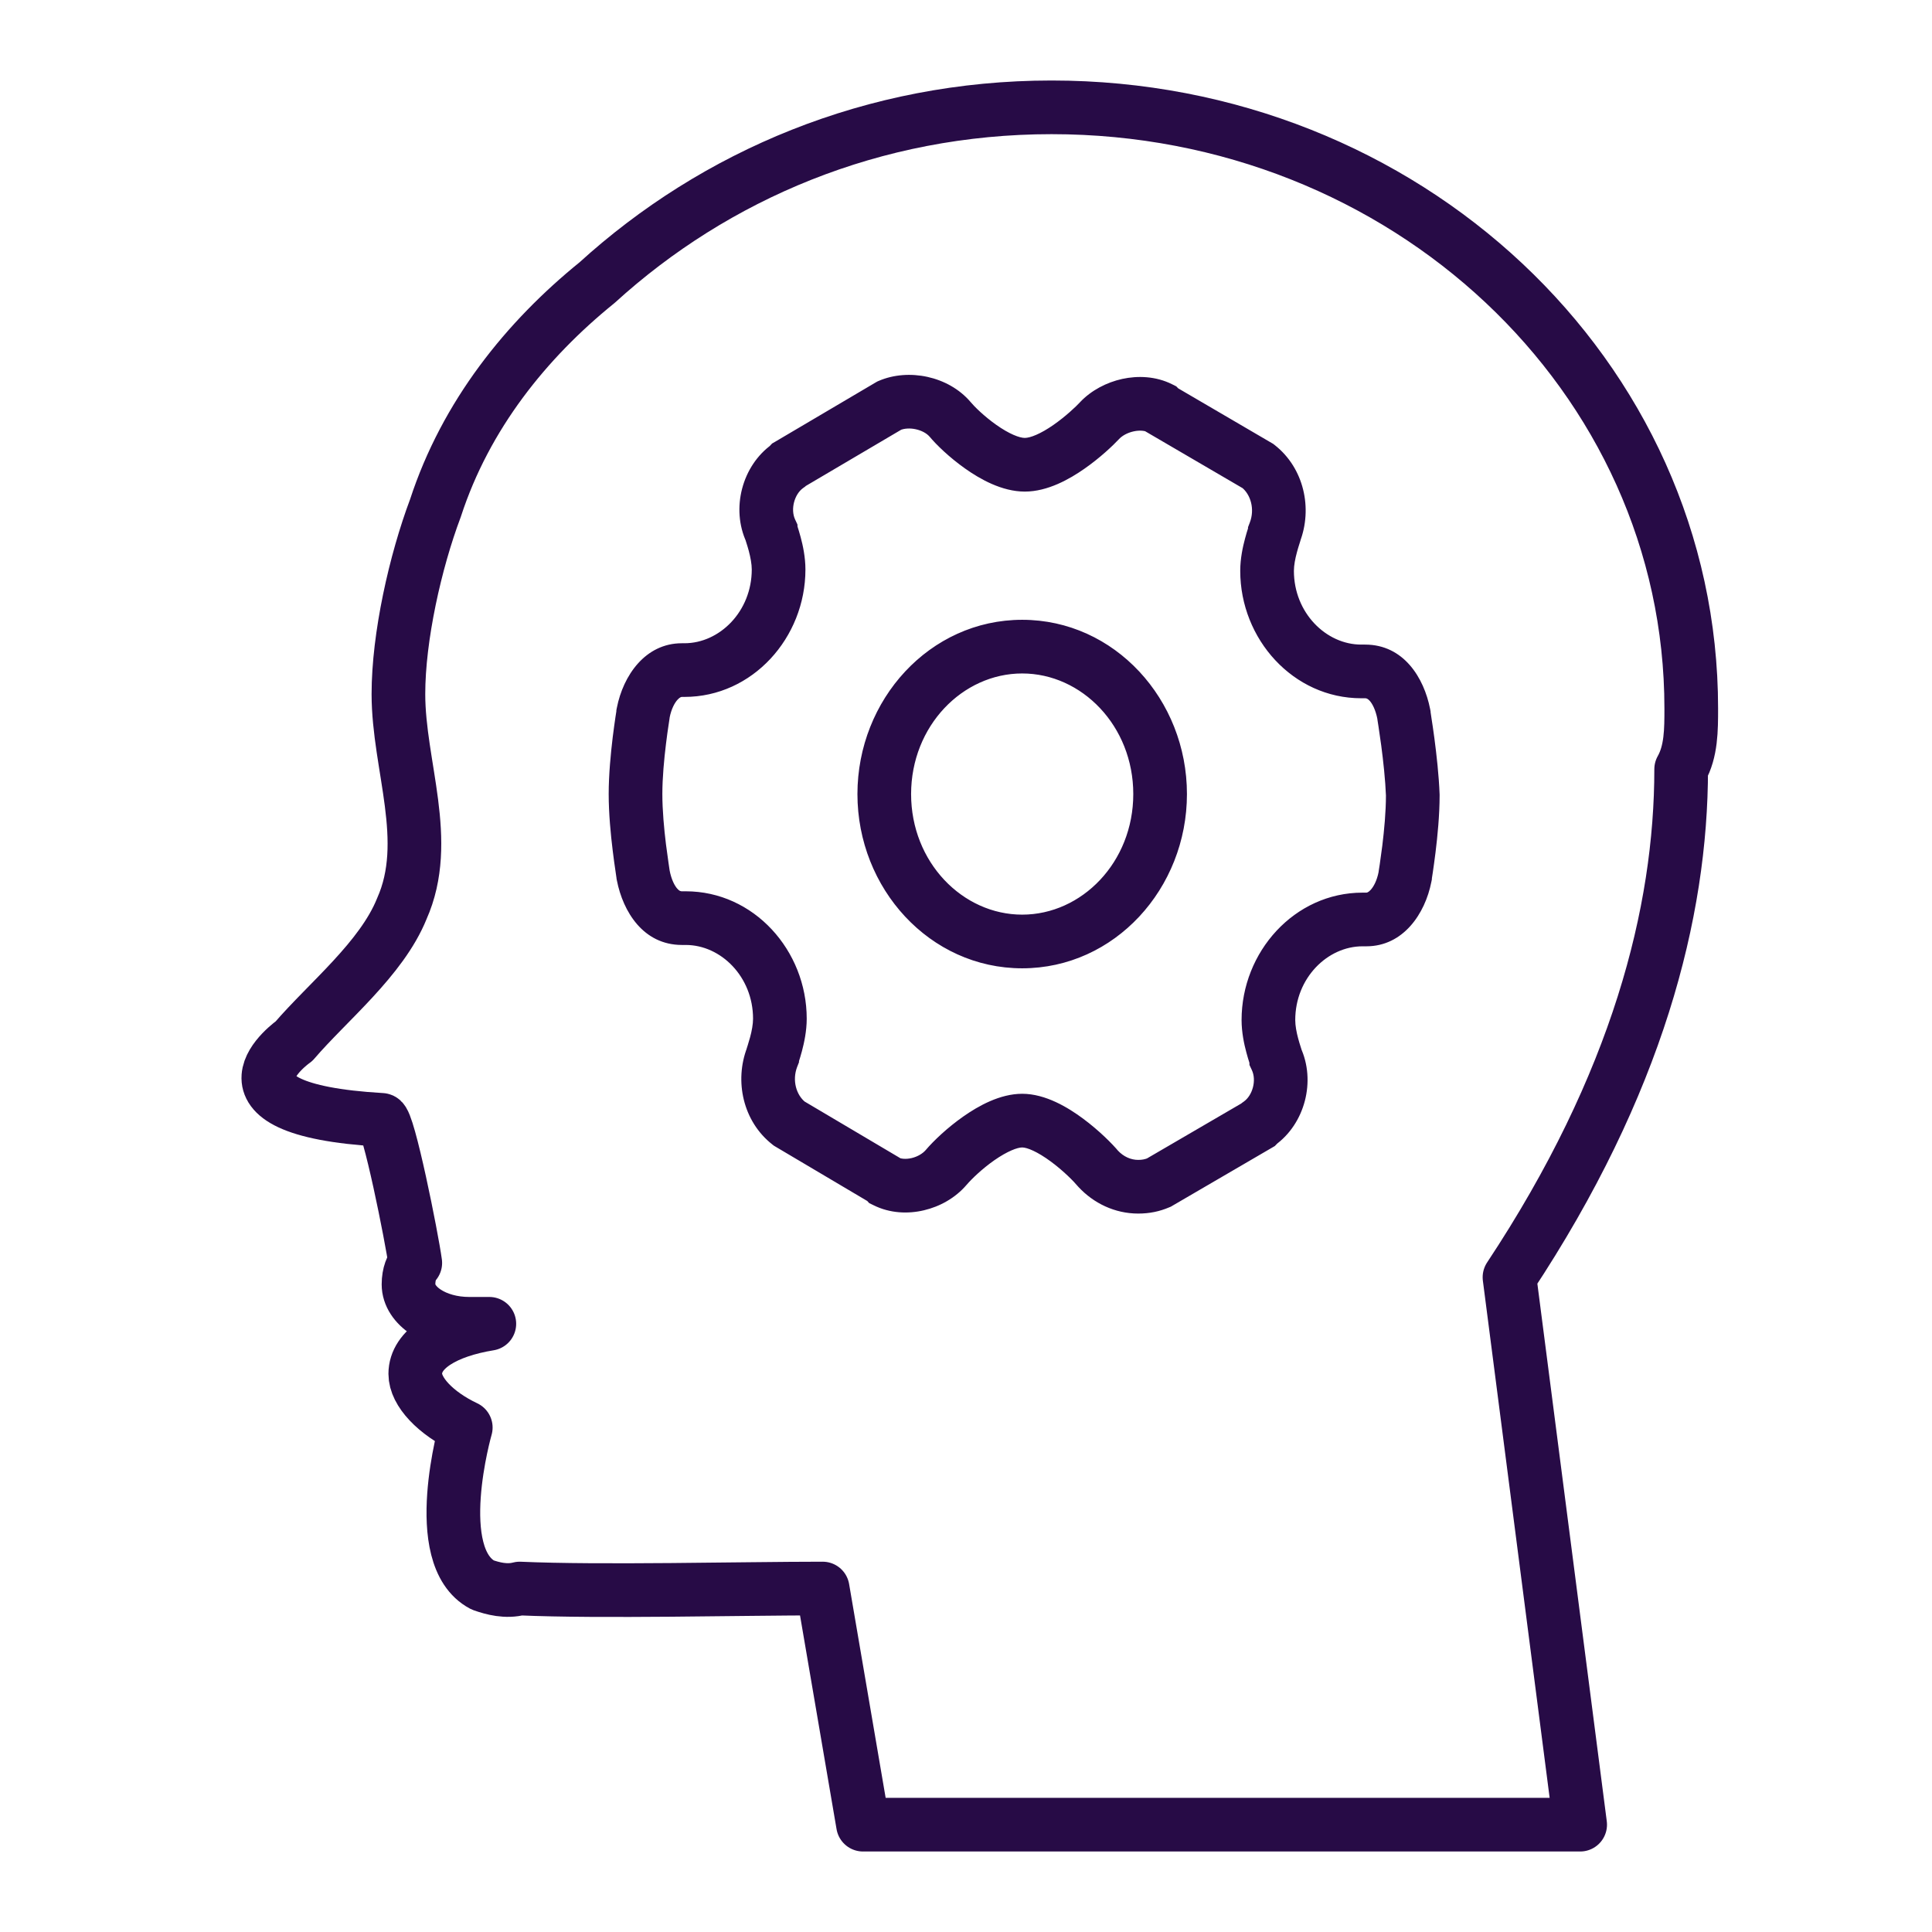
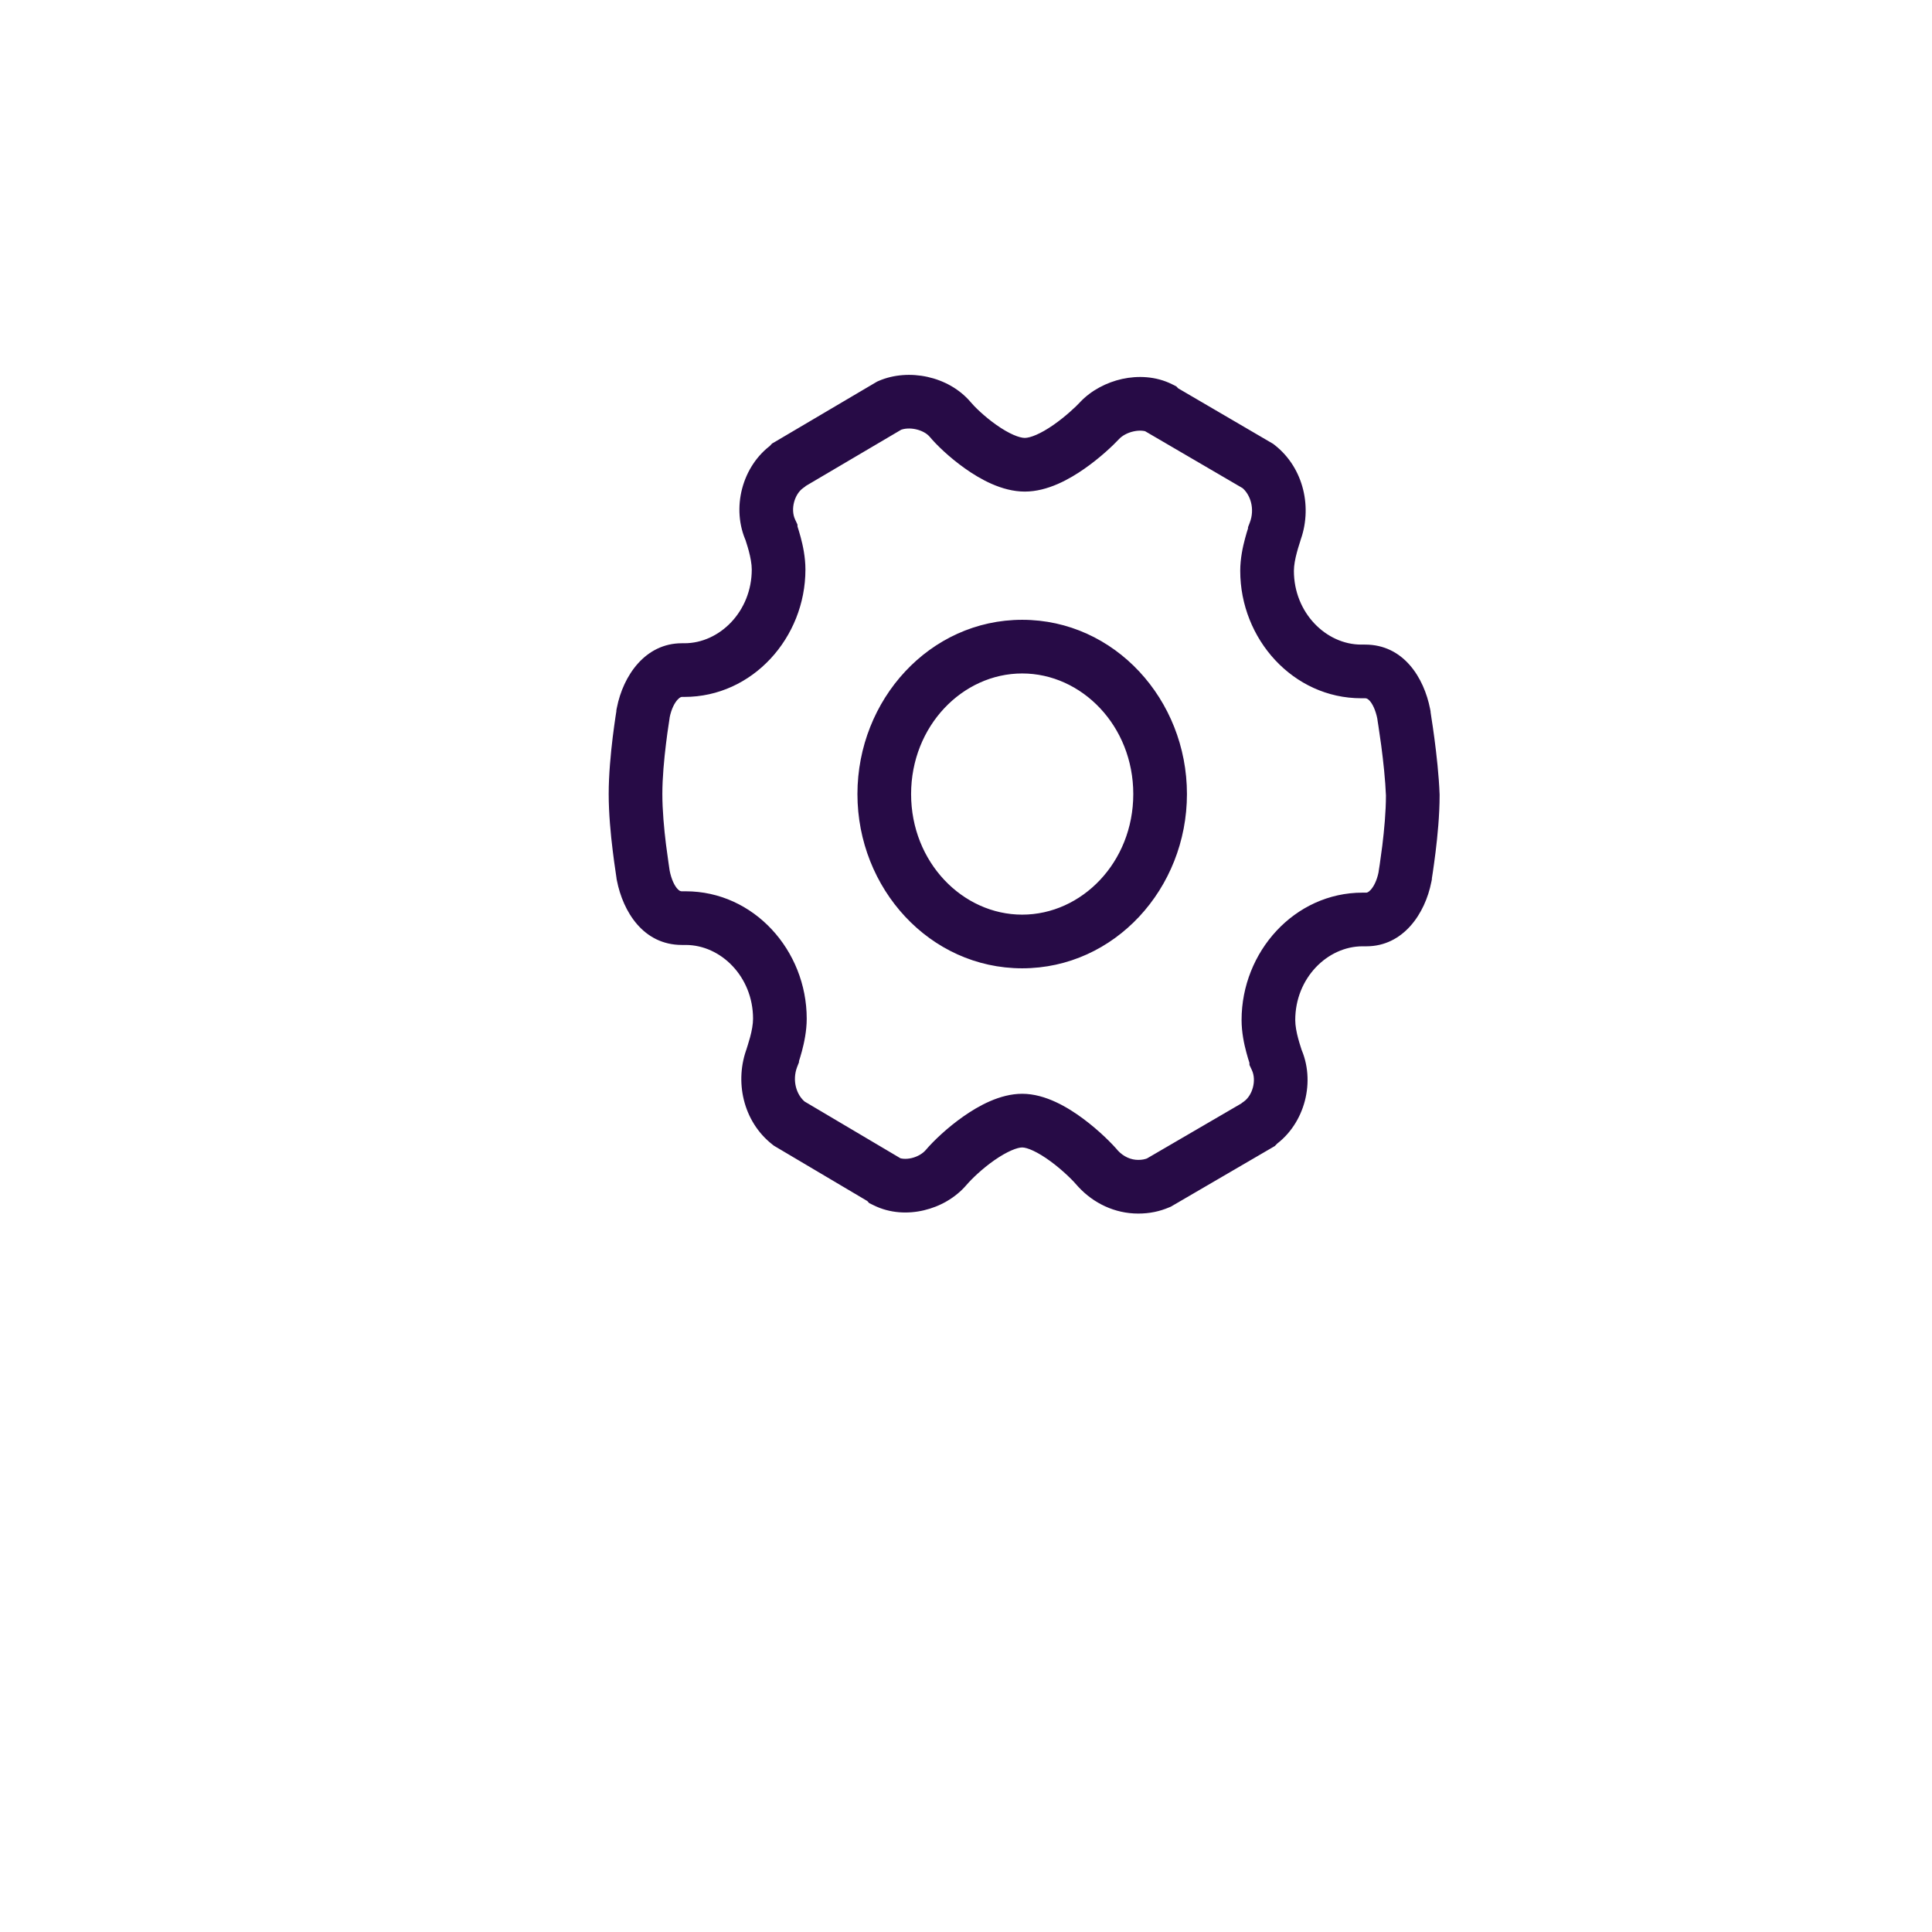
<svg xmlns="http://www.w3.org/2000/svg" width="36" height="36" viewBox="0 0 36 36" fill="none">
-   <path fill-rule="evenodd" clip-rule="evenodd" d="M31.514 13.2C31.514 7 26.182 2 19.595 2C16.27 2 13.321 3.267 11.125 5.267C9.808 6.333 8.679 7.733 8.114 9.467C7.738 10.467 7.424 11.867 7.424 12.933C7.424 14.267 8.051 15.667 7.487 16.933C7.11 17.867 6.107 18.667 5.479 19.4C5.479 19.4 3.66 20.667 7.11 20.867C7.236 20.867 7.675 23.067 7.738 23.533C7.675 23.6 7.612 23.733 7.612 23.933C7.612 24.333 8.114 24.667 8.742 24.667H9.118C8.302 24.8 7.738 25.133 7.738 25.6C7.738 25.933 8.114 26.333 8.679 26.6C8.679 26.6 7.989 29 8.992 29.533C9.181 29.6 9.432 29.667 9.683 29.6C11.188 29.667 13.823 29.6 15.329 29.6L16.081 34H29.444L28.127 23.8C30.511 20.2 31.326 17 31.326 14.333C31.514 14 31.514 13.6 31.514 13.2Z" stroke="#270B46" stroke-linecap="round" stroke-linejoin="round" />
-   <path d="M16.573 7.556L16.377 7.096L16.347 7.109L16.319 7.125L16.573 7.556ZM17.702 7.813L18.087 7.493L18.082 7.487L17.702 7.813ZM19.096 8.66L19.096 9.16L19.096 9.16L19.096 8.66ZM20.488 7.838L20.123 7.496L20.123 7.497L20.488 7.838ZM21.617 7.608L21.978 7.261L21.918 7.199L21.84 7.16L21.617 7.608ZM21.642 7.633L21.281 7.98L21.329 8.03L21.389 8.065L21.642 7.633ZM23.442 8.686L23.751 8.292L23.724 8.271L23.695 8.254L23.442 8.686ZM23.755 9.918L23.288 9.738L23.255 9.824L23.255 9.916L23.755 9.918ZM23.61 10.637L23.11 10.637V10.637H23.61ZM25.436 12.511L25.437 12.011H25.436V12.511ZM26.157 13.307H26.657V13.258L26.648 13.21L26.157 13.307ZM26.325 14.822L26.825 14.823L26.825 14.813L26.825 14.805L26.325 14.822ZM26.181 16.337L26.671 16.434L26.681 16.386V16.337H26.181ZM23.635 19.007L23.135 19.007V19.007H23.635ZM23.779 19.726L23.279 19.74L23.282 19.844L23.326 19.938L23.779 19.726ZM23.467 20.933L23.177 20.526L23.139 20.553L23.106 20.586L23.467 20.933ZM23.442 20.958L23.694 21.39L23.754 21.355L23.803 21.305L23.442 20.958ZM21.593 22.036L21.789 22.496L21.818 22.484L21.845 22.468L21.593 22.036ZM21.209 22.113L21.209 22.613L21.209 22.613L21.209 22.113ZM20.465 21.78L20.08 22.1L20.09 22.111L20.1 22.122L20.465 21.78ZM19.047 20.881L19.047 20.381L19.047 20.381L19.047 20.881ZM17.63 21.754L18.009 22.08L18.011 22.078L17.63 21.754ZM16.501 22.011L16.134 22.35L16.196 22.418L16.278 22.458L16.501 22.011ZM16.477 21.986L16.845 21.646L16.795 21.593L16.732 21.555L16.477 21.986ZM14.7 20.933L14.392 21.326L14.417 21.346L14.445 21.363L14.7 20.933ZM14.388 19.7L14.854 19.88L14.888 19.793V19.7H14.388ZM14.532 18.982L15.032 18.982V18.982H14.532ZM12.706 17.108L12.706 17.608H12.706V17.108ZM11.985 16.311L11.486 16.334L11.488 16.371L11.495 16.407L11.985 16.311ZM11.842 14.796L11.342 14.796V14.796H11.842ZM11.985 13.281L11.495 13.185L11.485 13.233V13.281H11.985ZM12.706 12.486L12.706 11.986L12.706 11.986L12.706 12.486ZM14.508 10.612L15.008 10.612V10.612H14.508ZM14.363 9.893L14.863 9.874L14.859 9.773L14.816 9.681L14.363 9.893ZM14.676 8.686L14.966 9.093L15.004 9.066L15.036 9.032L14.676 8.686ZM14.7 8.66L14.446 8.23L14.387 8.264L14.34 8.314L14.7 8.66ZM19.047 12.049L19.047 11.549L19.047 11.549L19.047 12.049ZM16.477 14.796L15.977 14.796V14.796H16.477ZM19.047 17.543L19.047 18.043H19.047V17.543ZM21.617 14.796L22.117 14.796L22.117 14.796L21.617 14.796ZM16.573 7.556L16.77 8.016C16.939 7.943 17.207 8.003 17.323 8.138L17.702 7.813L18.082 7.487C17.669 7.006 16.928 6.86 16.377 7.096L16.573 7.556ZM17.702 7.813L17.318 8.132C17.443 8.284 17.692 8.525 17.984 8.731C18.258 8.925 18.667 9.16 19.096 9.16V8.66V8.16C18.996 8.16 18.805 8.087 18.562 7.915C18.337 7.756 18.153 7.573 18.087 7.493L17.702 7.813ZM19.096 8.66L19.096 9.16C19.524 9.16 19.933 8.925 20.204 8.736C20.496 8.533 20.738 8.303 20.853 8.18L20.488 7.838L20.123 7.497C20.047 7.578 19.857 7.759 19.632 7.916C19.387 8.087 19.196 8.16 19.095 8.16L19.096 8.66ZM20.488 7.838L20.853 8.18C20.907 8.122 21.004 8.064 21.124 8.038C21.243 8.012 21.338 8.027 21.394 8.055L21.617 7.608L21.84 7.16C21.536 7.008 21.199 6.998 20.91 7.061C20.621 7.125 20.334 7.272 20.123 7.496L20.488 7.838ZM21.617 7.608L21.257 7.954L21.281 7.98L21.642 7.633L22.002 7.287L21.978 7.261L21.617 7.608ZM21.642 7.633L21.389 8.065L23.19 9.117L23.442 8.686L23.695 8.254L21.894 7.201L21.642 7.633ZM23.442 8.686L23.134 9.079C23.305 9.213 23.385 9.487 23.288 9.738L23.755 9.918L24.221 10.098C24.461 9.477 24.301 8.723 23.751 8.292L23.442 8.686ZM23.755 9.918L23.255 9.916C23.255 9.87 23.262 9.835 23.263 9.828C23.266 9.815 23.268 9.806 23.269 9.802C23.271 9.795 23.272 9.792 23.27 9.797C23.268 9.806 23.264 9.818 23.256 9.843C23.241 9.888 23.221 9.954 23.2 10.033C23.159 10.184 23.11 10.406 23.11 10.637L23.61 10.637L24.11 10.637C24.11 10.534 24.134 10.41 24.166 10.292C24.181 10.236 24.196 10.186 24.209 10.146C24.214 10.129 24.222 10.106 24.227 10.089C24.229 10.081 24.234 10.067 24.238 10.051C24.239 10.044 24.243 10.031 24.246 10.015C24.247 10.005 24.255 9.968 24.255 9.921L23.755 9.918ZM23.61 10.637H23.11C23.11 11.909 24.097 13.011 25.364 13.011V12.511V12.011C24.71 12.011 24.11 11.419 24.11 10.637H23.61ZM25.364 12.511V13.011H25.436V12.511V12.011H25.364V12.511ZM25.436 12.511L25.436 13.011C25.458 13.011 25.483 13.015 25.523 13.059C25.57 13.112 25.631 13.22 25.667 13.404L26.157 13.307L26.648 13.21C26.534 12.63 26.155 12.011 25.437 12.011L25.436 12.511ZM26.157 13.307H25.657C25.657 13.33 25.659 13.348 25.659 13.352C25.66 13.36 25.661 13.366 25.661 13.37C25.662 13.377 25.663 13.385 25.664 13.39C25.665 13.401 25.667 13.414 25.669 13.427C25.673 13.45 25.68 13.495 25.686 13.536C25.699 13.625 25.718 13.748 25.737 13.89C25.775 14.177 25.814 14.531 25.826 14.841L26.325 14.822L26.825 14.805C26.812 14.447 26.767 14.056 26.728 13.758C26.708 13.608 26.689 13.478 26.674 13.385C26.667 13.335 26.662 13.306 26.658 13.277C26.656 13.264 26.655 13.256 26.654 13.252C26.65 13.225 26.657 13.264 26.657 13.307H26.157ZM26.325 14.822L25.825 14.822C25.825 15.126 25.792 15.474 25.757 15.759C25.739 15.9 25.722 16.021 25.709 16.11C25.702 16.155 25.697 16.19 25.692 16.218C25.691 16.231 25.689 16.244 25.687 16.254C25.686 16.259 25.685 16.267 25.684 16.274C25.684 16.278 25.683 16.284 25.683 16.291C25.682 16.295 25.681 16.314 25.681 16.337H26.181H26.681C26.681 16.38 26.674 16.419 26.677 16.392C26.678 16.388 26.679 16.38 26.681 16.367C26.685 16.342 26.691 16.303 26.698 16.257C26.712 16.164 26.73 16.033 26.749 15.882C26.786 15.583 26.825 15.187 26.825 14.823L26.325 14.822ZM26.181 16.337L25.69 16.241C25.656 16.415 25.593 16.524 25.541 16.581C25.493 16.634 25.464 16.633 25.46 16.633V17.133V17.633C26.147 17.633 26.555 17.026 26.671 16.434L26.181 16.337ZM25.46 17.133V16.633H25.389V17.133V17.633H25.46V17.133ZM25.389 17.133V16.633C24.121 16.633 23.135 17.736 23.135 19.007L23.635 19.007L24.135 19.007C24.135 18.225 24.735 17.633 25.389 17.633V17.133ZM23.635 19.007H23.135C23.135 19.237 23.183 19.459 23.224 19.61C23.245 19.689 23.265 19.755 23.28 19.8C23.288 19.826 23.292 19.838 23.295 19.847C23.296 19.852 23.295 19.849 23.294 19.843C23.293 19.84 23.291 19.831 23.288 19.819C23.287 19.812 23.281 19.781 23.279 19.74L23.779 19.726L24.279 19.711C24.278 19.669 24.271 19.635 24.269 19.625C24.266 19.611 24.263 19.598 24.261 19.591C24.258 19.576 24.253 19.563 24.251 19.554C24.246 19.538 24.238 19.515 24.233 19.497C24.22 19.457 24.205 19.408 24.19 19.352C24.158 19.234 24.135 19.11 24.135 19.007H23.635ZM23.779 19.726L23.326 19.938C23.417 20.131 23.34 20.41 23.177 20.526L23.467 20.933L23.757 21.34C24.315 20.943 24.526 20.142 24.232 19.514L23.779 19.726ZM23.467 20.933L23.106 20.586L23.082 20.612L23.442 20.958L23.803 21.305L23.827 21.279L23.467 20.933ZM23.442 20.958L23.191 20.526L21.341 21.604L21.593 22.036L21.845 22.468L23.694 21.39L23.442 20.958ZM21.593 22.036L21.396 21.577C21.338 21.601 21.285 21.613 21.209 21.613L21.209 22.113L21.209 22.613C21.42 22.613 21.607 22.574 21.789 22.496L21.593 22.036ZM21.209 22.113V21.613C21.073 21.613 20.937 21.554 20.83 21.439L20.465 21.78L20.1 22.122C20.377 22.418 20.769 22.613 21.209 22.613V22.113ZM20.465 21.78L20.849 21.461C20.728 21.314 20.476 21.062 20.18 20.843C19.906 20.64 19.485 20.381 19.047 20.381V20.881V21.381C19.137 21.381 19.329 21.457 19.584 21.646C19.817 21.818 20.01 22.015 20.08 22.1L20.465 21.78ZM19.047 20.881L19.047 20.381C18.631 20.381 18.229 20.609 17.953 20.802C17.657 21.009 17.397 21.256 17.249 21.43L17.63 21.754L18.011 22.078C18.103 21.97 18.299 21.78 18.526 21.621C18.773 21.449 18.958 21.381 19.047 21.381L19.047 20.881ZM17.63 21.754L17.25 21.429C17.195 21.493 17.101 21.552 16.987 21.579C16.872 21.606 16.78 21.591 16.724 21.564L16.501 22.011L16.278 22.458C16.583 22.61 16.922 22.622 17.216 22.552C17.511 22.483 17.8 22.324 18.009 22.08L17.63 21.754ZM16.501 22.011L16.868 21.672L16.845 21.646L16.477 21.986L16.11 22.325L16.134 22.35L16.501 22.011ZM16.477 21.986L16.732 21.555L14.955 20.503L14.7 20.933L14.445 21.363L16.223 22.416L16.477 21.986ZM14.7 20.933L15.009 20.539C14.838 20.406 14.757 20.132 14.854 19.88L14.388 19.7L13.921 19.521C13.682 20.142 13.842 20.895 14.392 21.326L14.7 20.933ZM14.388 19.7H14.888C14.888 19.747 14.881 19.783 14.879 19.79C14.877 19.803 14.874 19.813 14.874 19.816C14.872 19.823 14.871 19.826 14.872 19.822C14.875 19.813 14.879 19.801 14.887 19.776C14.901 19.731 14.922 19.665 14.943 19.586C14.983 19.435 15.032 19.213 15.032 18.982L14.532 18.982L14.032 18.982C14.032 19.084 14.009 19.209 13.977 19.327C13.962 19.383 13.947 19.432 13.934 19.473C13.928 19.49 13.921 19.513 13.916 19.53C13.913 19.538 13.909 19.552 13.905 19.567C13.903 19.575 13.9 19.588 13.897 19.604C13.895 19.614 13.888 19.652 13.888 19.7H14.388ZM14.532 18.982H15.032C15.032 17.71 14.046 16.608 12.778 16.608V17.108V17.608C13.432 17.608 14.032 18.199 14.032 18.982H14.532ZM12.778 17.108V16.608H12.706V17.108V17.608H12.778V17.108ZM12.706 17.108L12.706 16.608C12.685 16.608 12.659 16.604 12.62 16.559C12.573 16.506 12.512 16.398 12.476 16.214L11.985 16.311L11.495 16.407C11.609 16.987 11.986 17.607 12.706 17.608L12.706 17.108ZM11.985 16.311L12.485 16.288C12.483 16.25 12.474 16.194 12.473 16.189C12.469 16.161 12.464 16.125 12.457 16.08C12.444 15.991 12.427 15.869 12.409 15.729C12.374 15.445 12.342 15.098 12.342 14.796H11.842H11.342C11.342 15.158 11.38 15.552 11.417 15.85C11.435 16.001 11.454 16.132 11.468 16.226C11.475 16.273 11.48 16.312 11.484 16.337C11.492 16.386 11.487 16.363 11.486 16.334L11.985 16.311ZM11.842 14.796L12.342 14.796C12.342 14.493 12.375 14.144 12.41 13.859C12.427 13.719 12.444 13.597 12.458 13.508C12.464 13.463 12.47 13.429 12.474 13.401C12.476 13.387 12.477 13.375 12.479 13.364C12.48 13.359 12.481 13.352 12.482 13.344C12.482 13.34 12.483 13.334 12.483 13.327C12.484 13.323 12.485 13.305 12.485 13.281H11.985H11.485C11.485 13.239 11.492 13.2 11.489 13.227C11.488 13.231 11.487 13.239 11.485 13.253C11.481 13.277 11.475 13.316 11.468 13.362C11.454 13.456 11.436 13.586 11.417 13.737C11.381 14.036 11.342 14.432 11.342 14.796L11.842 14.796ZM11.985 13.281L12.476 13.378C12.51 13.204 12.573 13.095 12.625 13.038C12.673 12.985 12.702 12.986 12.706 12.986L12.706 12.486L12.706 11.986C12.02 11.986 11.611 12.593 11.495 13.185L11.985 13.281ZM12.706 12.486V12.986H12.754V12.486V11.986H12.706V12.486ZM12.754 12.486V12.986C14.021 12.986 15.008 11.883 15.008 10.612L14.508 10.612L14.008 10.611C14.008 11.394 13.408 11.986 12.754 11.986V12.486ZM14.508 10.612H15.008C15.008 10.382 14.96 10.16 14.919 10.009C14.898 9.93 14.877 9.864 14.863 9.819C14.855 9.793 14.851 9.781 14.848 9.772C14.846 9.767 14.847 9.769 14.849 9.775C14.85 9.778 14.852 9.787 14.854 9.798C14.855 9.805 14.861 9.835 14.863 9.874L14.363 9.893L13.864 9.912C13.865 9.953 13.871 9.985 13.873 9.995C13.876 10.009 13.879 10.021 13.881 10.028C13.885 10.043 13.889 10.056 13.892 10.065C13.897 10.081 13.904 10.104 13.91 10.122C13.923 10.162 13.938 10.211 13.953 10.267C13.984 10.385 14.008 10.509 14.008 10.612H14.508ZM14.363 9.893L14.816 9.681C14.726 9.488 14.803 9.209 14.966 9.093L14.676 8.686L14.386 8.279C13.828 8.676 13.616 9.476 13.91 10.105L14.363 9.893ZM14.676 8.686L15.036 9.032L15.061 9.007L14.7 8.66L14.34 8.314L14.315 8.339L14.676 8.686ZM14.7 8.66L14.954 9.091L16.827 7.987L16.573 7.556L16.319 7.125L14.446 8.23L14.7 8.66ZM19.047 12.049L19.047 11.549C17.323 11.549 15.978 13.037 15.977 14.796L16.477 14.796L16.977 14.796C16.978 13.526 17.937 12.549 19.047 12.549L19.047 12.049ZM16.477 14.796H15.977C15.977 16.555 17.323 18.043 19.047 18.043L19.047 17.543L19.047 17.043C17.937 17.043 16.977 16.067 16.977 14.796H16.477ZM19.047 17.543V18.043C20.771 18.043 22.117 16.555 22.117 14.796H21.617H21.117C21.117 16.067 20.157 17.043 19.047 17.043V17.543ZM21.617 14.796L22.117 14.796C22.117 13.037 20.771 11.549 19.047 11.549V12.049V12.549C20.157 12.549 21.117 13.526 21.117 14.796L21.617 14.796Z" fill="#270B46" />
+   <path d="M16.573 7.556L16.377 7.096L16.347 7.109L16.319 7.125L16.573 7.556ZM17.702 7.813L18.087 7.493L18.082 7.487L17.702 7.813ZM19.096 8.66L19.096 9.16L19.096 9.16L19.096 8.66ZM20.488 7.838L20.123 7.496L20.123 7.497L20.488 7.838ZM21.617 7.608L21.978 7.261L21.918 7.199L21.84 7.16L21.617 7.608ZM21.642 7.633L21.281 7.98L21.329 8.03L21.389 8.065L21.642 7.633ZM23.442 8.686L23.751 8.292L23.724 8.271L23.695 8.254L23.442 8.686ZM23.755 9.918L23.288 9.738L23.255 9.824L23.255 9.916L23.755 9.918ZM23.61 10.637L23.11 10.637V10.637H23.61ZM25.436 12.511L25.437 12.011H25.436V12.511ZM26.157 13.307H26.657V13.258L26.648 13.21L26.157 13.307ZM26.325 14.822L26.825 14.823L26.825 14.813L26.825 14.805L26.325 14.822ZM26.181 16.337L26.671 16.434L26.681 16.386V16.337H26.181ZM23.635 19.007L23.135 19.007V19.007H23.635ZM23.779 19.726L23.279 19.74L23.282 19.844L23.326 19.938L23.779 19.726ZM23.467 20.933L23.177 20.526L23.139 20.553L23.106 20.586L23.467 20.933ZM23.442 20.958L23.694 21.39L23.754 21.355L23.803 21.305L23.442 20.958ZM21.593 22.036L21.789 22.496L21.818 22.484L21.845 22.468L21.593 22.036ZM21.209 22.113L21.209 22.613L21.209 22.613L21.209 22.113ZM20.465 21.78L20.08 22.1L20.09 22.111L20.1 22.122L20.465 21.78ZM19.047 20.881L19.047 20.381L19.047 20.381L19.047 20.881ZM17.63 21.754L18.009 22.08L18.011 22.078L17.63 21.754ZM16.501 22.011L16.134 22.35L16.196 22.418L16.278 22.458L16.501 22.011ZM16.477 21.986L16.845 21.646L16.795 21.593L16.732 21.555L16.477 21.986ZM14.7 20.933L14.392 21.326L14.417 21.346L14.445 21.363L14.7 20.933ZM14.388 19.7L14.854 19.88L14.888 19.793V19.7H14.388ZM14.532 18.982L15.032 18.982V18.982H14.532ZM12.706 17.108L12.706 17.608H12.706V17.108ZM11.985 16.311L11.486 16.334L11.488 16.371L11.495 16.407L11.985 16.311ZM11.842 14.796L11.342 14.796V14.796H11.842ZM11.985 13.281L11.495 13.185L11.485 13.233V13.281H11.985ZM12.706 12.486L12.706 11.986L12.706 11.986L12.706 12.486ZM14.508 10.612L15.008 10.612V10.612H14.508ZM14.363 9.893L14.863 9.874L14.859 9.773L14.816 9.681L14.363 9.893ZM14.676 8.686L14.966 9.093L15.004 9.066L15.036 9.032L14.676 8.686ZM14.7 8.66L14.446 8.23L14.387 8.264L14.34 8.314L14.7 8.66ZM19.047 12.049L19.047 11.549L19.047 11.549L19.047 12.049ZM16.477 14.796L15.977 14.796V14.796H16.477ZM19.047 17.543L19.047 18.043H19.047V17.543ZM21.617 14.796L22.117 14.796L22.117 14.796L21.617 14.796ZM16.573 7.556L16.77 8.016C16.939 7.943 17.207 8.003 17.323 8.138L17.702 7.813L18.082 7.487C17.669 7.006 16.928 6.86 16.377 7.096L16.573 7.556ZM17.702 7.813L17.318 8.132C17.443 8.284 17.692 8.525 17.984 8.731C18.258 8.925 18.667 9.16 19.096 9.16V8.66V8.16C18.996 8.16 18.805 8.087 18.562 7.915C18.337 7.756 18.153 7.573 18.087 7.493L17.702 7.813ZM19.096 8.66L19.096 9.16C19.524 9.16 19.933 8.925 20.204 8.736C20.496 8.533 20.738 8.303 20.853 8.18L20.488 7.838L20.123 7.497C20.047 7.578 19.857 7.759 19.632 7.916C19.387 8.087 19.196 8.16 19.095 8.16L19.096 8.66ZM20.488 7.838L20.853 8.18C20.907 8.122 21.004 8.064 21.124 8.038C21.243 8.012 21.338 8.027 21.394 8.055L21.617 7.608L21.84 7.16C21.536 7.008 21.199 6.998 20.91 7.061C20.621 7.125 20.334 7.272 20.123 7.496L20.488 7.838ZM21.617 7.608L21.257 7.954L21.281 7.98L21.642 7.633L22.002 7.287L21.978 7.261L21.617 7.608ZM21.642 7.633L21.389 8.065L23.19 9.117L23.442 8.686L23.695 8.254L21.894 7.201L21.642 7.633ZM23.442 8.686L23.134 9.079C23.305 9.213 23.385 9.487 23.288 9.738L23.755 9.918L24.221 10.098C24.461 9.477 24.301 8.723 23.751 8.292L23.442 8.686ZM23.755 9.918L23.255 9.916C23.255 9.87 23.262 9.835 23.263 9.828C23.266 9.815 23.268 9.806 23.269 9.802C23.271 9.795 23.272 9.792 23.27 9.797C23.268 9.806 23.264 9.818 23.256 9.843C23.241 9.888 23.221 9.954 23.2 10.033C23.159 10.184 23.11 10.406 23.11 10.637L23.61 10.637L24.11 10.637C24.11 10.534 24.134 10.41 24.166 10.292C24.181 10.236 24.196 10.186 24.209 10.146C24.214 10.129 24.222 10.106 24.227 10.089C24.229 10.081 24.234 10.067 24.238 10.051C24.239 10.044 24.243 10.031 24.246 10.015C24.247 10.005 24.255 9.968 24.255 9.921L23.755 9.918ZM23.61 10.637H23.11C23.11 11.909 24.097 13.011 25.364 13.011V12.511V12.011C24.71 12.011 24.11 11.419 24.11 10.637H23.61ZM25.364 12.511V13.011H25.436V12.511V12.011H25.364V12.511ZM25.436 12.511L25.436 13.011C25.458 13.011 25.483 13.015 25.523 13.059C25.57 13.112 25.631 13.22 25.667 13.404L26.157 13.307L26.648 13.21C26.534 12.63 26.155 12.011 25.437 12.011L25.436 12.511ZM26.157 13.307H25.657C25.657 13.33 25.659 13.348 25.659 13.352C25.66 13.36 25.661 13.366 25.661 13.37C25.662 13.377 25.663 13.385 25.664 13.39C25.665 13.401 25.667 13.414 25.669 13.427C25.673 13.45 25.68 13.495 25.686 13.536C25.699 13.625 25.718 13.748 25.737 13.89C25.775 14.177 25.814 14.531 25.826 14.841L26.325 14.822L26.825 14.805C26.812 14.447 26.767 14.056 26.728 13.758C26.708 13.608 26.689 13.478 26.674 13.385C26.667 13.335 26.662 13.306 26.658 13.277C26.656 13.264 26.655 13.256 26.654 13.252C26.65 13.225 26.657 13.264 26.657 13.307H26.157ZM26.325 14.822L25.825 14.822C25.825 15.126 25.792 15.474 25.757 15.759C25.739 15.9 25.722 16.021 25.709 16.11C25.702 16.155 25.697 16.19 25.692 16.218C25.691 16.231 25.689 16.244 25.687 16.254C25.686 16.259 25.685 16.267 25.684 16.274C25.684 16.278 25.683 16.284 25.683 16.291C25.682 16.295 25.681 16.314 25.681 16.337H26.181H26.681C26.681 16.38 26.674 16.419 26.677 16.392C26.678 16.388 26.679 16.38 26.681 16.367C26.685 16.342 26.691 16.303 26.698 16.257C26.712 16.164 26.73 16.033 26.749 15.882C26.786 15.583 26.825 15.187 26.825 14.823L26.325 14.822ZM26.181 16.337L25.69 16.241C25.656 16.415 25.593 16.524 25.541 16.581C25.493 16.634 25.464 16.633 25.46 16.633V17.133V17.633C26.147 17.633 26.555 17.026 26.671 16.434L26.181 16.337ZM25.46 17.133V16.633H25.389V17.133V17.633H25.46V17.133ZM25.389 17.133V16.633C24.121 16.633 23.135 17.736 23.135 19.007L23.635 19.007L24.135 19.007C24.135 18.225 24.735 17.633 25.389 17.633V17.133ZM23.635 19.007H23.135C23.135 19.237 23.183 19.459 23.224 19.61C23.245 19.689 23.265 19.755 23.28 19.8C23.288 19.826 23.292 19.838 23.295 19.847C23.296 19.852 23.295 19.849 23.294 19.843C23.293 19.84 23.291 19.831 23.288 19.819C23.287 19.812 23.281 19.781 23.279 19.74L23.779 19.726L24.279 19.711C24.278 19.669 24.271 19.635 24.269 19.625C24.266 19.611 24.263 19.598 24.261 19.591C24.258 19.576 24.253 19.563 24.251 19.554C24.246 19.538 24.238 19.515 24.233 19.497C24.22 19.457 24.205 19.408 24.19 19.352C24.158 19.234 24.135 19.11 24.135 19.007H23.635ZM23.779 19.726L23.326 19.938C23.417 20.131 23.34 20.41 23.177 20.526L23.467 20.933L23.757 21.34C24.315 20.943 24.526 20.142 24.232 19.514L23.779 19.726ZM23.467 20.933L23.106 20.586L23.082 20.612L23.442 20.958L23.803 21.305L23.827 21.279L23.467 20.933ZM23.442 20.958L23.191 20.526L21.341 21.604L21.593 22.036L21.845 22.468L23.694 21.39L23.442 20.958ZM21.593 22.036L21.396 21.577C21.338 21.601 21.285 21.613 21.209 21.613L21.209 22.113L21.209 22.613C21.42 22.613 21.607 22.574 21.789 22.496L21.593 22.036ZM21.209 22.113V21.613C21.073 21.613 20.937 21.554 20.83 21.439L20.465 21.78L20.1 22.122C20.377 22.418 20.769 22.613 21.209 22.613V22.113ZM20.465 21.78L20.849 21.461C20.728 21.314 20.476 21.062 20.18 20.843C19.906 20.64 19.485 20.381 19.047 20.381V20.881V21.381C19.137 21.381 19.329 21.457 19.584 21.646C19.817 21.818 20.01 22.015 20.08 22.1L20.465 21.78ZM19.047 20.881L19.047 20.381C18.631 20.381 18.229 20.609 17.953 20.802C17.657 21.009 17.397 21.256 17.249 21.43L17.63 21.754L18.011 22.078C18.103 21.97 18.299 21.78 18.526 21.621C18.773 21.449 18.958 21.381 19.047 21.381L19.047 20.881ZM17.63 21.754L17.25 21.429C17.195 21.493 17.101 21.552 16.987 21.579C16.872 21.606 16.78 21.591 16.724 21.564L16.501 22.011L16.278 22.458C16.583 22.61 16.922 22.622 17.216 22.552C17.511 22.483 17.8 22.324 18.009 22.08L17.63 21.754ZM16.501 22.011L16.868 21.672L16.845 21.646L16.477 21.986L16.11 22.325L16.134 22.35L16.501 22.011ZM16.477 21.986L16.732 21.555L14.955 20.503L14.7 20.933L14.445 21.363L16.223 22.416L16.477 21.986ZM14.7 20.933L15.009 20.539C14.838 20.406 14.757 20.132 14.854 19.88L14.388 19.7L13.921 19.521C13.682 20.142 13.842 20.895 14.392 21.326L14.7 20.933ZM14.388 19.7H14.888C14.888 19.747 14.881 19.783 14.879 19.79C14.877 19.803 14.874 19.813 14.874 19.816C14.872 19.823 14.871 19.826 14.872 19.822C14.875 19.813 14.879 19.801 14.887 19.776C14.901 19.731 14.922 19.665 14.943 19.586C14.983 19.435 15.032 19.213 15.032 18.982L14.532 18.982L14.032 18.982C14.032 19.084 14.009 19.209 13.977 19.327C13.962 19.383 13.947 19.432 13.934 19.473C13.928 19.49 13.921 19.513 13.916 19.53C13.913 19.538 13.909 19.552 13.905 19.567C13.903 19.575 13.9 19.588 13.897 19.604C13.895 19.614 13.888 19.652 13.888 19.7H14.388ZM14.532 18.982H15.032C15.032 17.71 14.046 16.608 12.778 16.608V17.108V17.608C13.432 17.608 14.032 18.199 14.032 18.982H14.532ZM12.778 17.108V16.608H12.706V17.108V17.608H12.778V17.108ZM12.706 17.108L12.706 16.608C12.685 16.608 12.659 16.604 12.62 16.559C12.573 16.506 12.512 16.398 12.476 16.214L11.985 16.311L11.495 16.407C11.609 16.987 11.986 17.607 12.706 17.608L12.706 17.108ZM11.985 16.311L12.485 16.288C12.483 16.25 12.474 16.194 12.473 16.189C12.469 16.161 12.464 16.125 12.457 16.08C12.444 15.991 12.427 15.869 12.409 15.729C12.374 15.445 12.342 15.098 12.342 14.796H11.842H11.342C11.342 15.158 11.38 15.552 11.417 15.85C11.435 16.001 11.454 16.132 11.468 16.226C11.475 16.273 11.48 16.312 11.484 16.337C11.492 16.386 11.487 16.363 11.486 16.334L11.985 16.311ZM11.842 14.796L12.342 14.796C12.342 14.493 12.375 14.144 12.41 13.859C12.427 13.719 12.444 13.597 12.458 13.508C12.464 13.463 12.47 13.429 12.474 13.401C12.476 13.387 12.477 13.375 12.479 13.364C12.48 13.359 12.481 13.352 12.482 13.344C12.482 13.34 12.483 13.334 12.483 13.327C12.484 13.323 12.485 13.305 12.485 13.281H11.985H11.485C11.485 13.239 11.492 13.2 11.489 13.227C11.488 13.231 11.487 13.239 11.485 13.253C11.481 13.277 11.475 13.316 11.468 13.362C11.454 13.456 11.436 13.586 11.417 13.737C11.381 14.036 11.342 14.432 11.342 14.796L11.842 14.796ZM11.985 13.281L12.476 13.378C12.51 13.204 12.573 13.095 12.625 13.038C12.673 12.985 12.702 12.986 12.706 12.986L12.706 12.486L12.706 11.986C12.02 11.986 11.611 12.593 11.495 13.185L11.985 13.281ZM12.706 12.486V12.986H12.754V12.486V11.986H12.706V12.486ZM12.754 12.486V12.986C14.021 12.986 15.008 11.883 15.008 10.612L14.508 10.612L14.008 10.611C14.008 11.394 13.408 11.986 12.754 11.986V12.486ZM14.508 10.612H15.008C15.008 10.382 14.96 10.16 14.919 10.009C14.898 9.93 14.877 9.864 14.863 9.819C14.855 9.793 14.851 9.781 14.848 9.772C14.846 9.767 14.847 9.769 14.849 9.775C14.85 9.778 14.852 9.787 14.854 9.798C14.855 9.805 14.861 9.835 14.863 9.874L14.363 9.893L13.864 9.912C13.865 9.953 13.871 9.985 13.873 9.995C13.876 10.009 13.879 10.021 13.881 10.028C13.885 10.043 13.889 10.056 13.892 10.065C13.897 10.081 13.904 10.104 13.91 10.122C13.923 10.162 13.938 10.211 13.953 10.267C13.984 10.385 14.008 10.509 14.008 10.612H14.508ZM14.363 9.893L14.816 9.681C14.726 9.488 14.803 9.209 14.966 9.093L14.676 8.686L14.386 8.279C13.828 8.676 13.616 9.476 13.91 10.105L14.363 9.893ZM14.676 8.686L15.036 9.032L14.7 8.66L14.34 8.314L14.315 8.339L14.676 8.686ZM14.7 8.66L14.954 9.091L16.827 7.987L16.573 7.556L16.319 7.125L14.446 8.23L14.7 8.66ZM19.047 12.049L19.047 11.549C17.323 11.549 15.978 13.037 15.977 14.796L16.477 14.796L16.977 14.796C16.978 13.526 17.937 12.549 19.047 12.549L19.047 12.049ZM16.477 14.796H15.977C15.977 16.555 17.323 18.043 19.047 18.043L19.047 17.543L19.047 17.043C17.937 17.043 16.977 16.067 16.977 14.796H16.477ZM19.047 17.543V18.043C20.771 18.043 22.117 16.555 22.117 14.796H21.617H21.117C21.117 16.067 20.157 17.043 19.047 17.043V17.543ZM21.617 14.796L22.117 14.796C22.117 13.037 20.771 11.549 19.047 11.549V12.049V12.549C20.157 12.549 21.117 13.526 21.117 14.796L21.617 14.796Z" fill="#270B46" />
</svg>